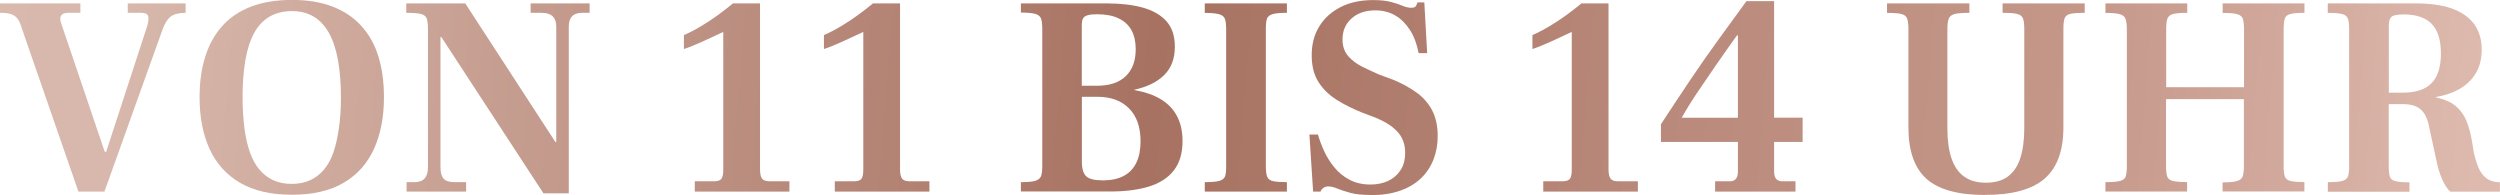
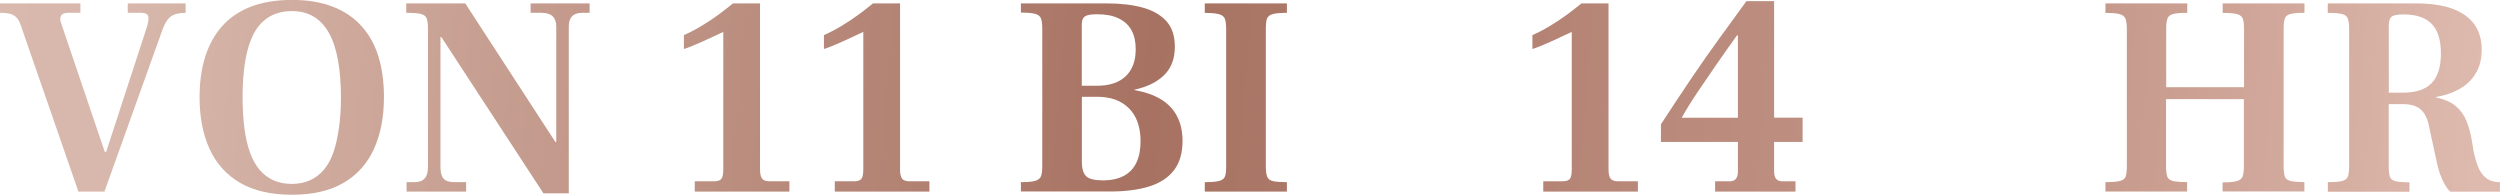
<svg xmlns="http://www.w3.org/2000/svg" id="a" viewBox="0 0 315.68 24.62">
  <defs>
    <style>.c{fill:url(#b);stroke-width:0px;}</style>
    <linearGradient id="b" x1="-28.83" y1="-2.96" x2="312.43" y2="24.95" gradientUnits="userSpaceOnUse">
      <stop offset="0" stop-color="#f1ddd2" />
      <stop offset="0" stop-color="#f0dcd1" />
      <stop offset=".02" stop-color="#e5cbc0" />
      <stop offset=".03" stop-color="#ddc0b4" />
      <stop offset=".06" stop-color="#d9b9ad" />
      <stop offset=".13" stop-color="#d8b8ac" />
      <stop offset=".51" stop-color="#a77262" />
      <stop offset=".54" stop-color="#a97565" />
      <stop offset=".73" stop-color="#bc8d7f" />
      <stop offset=".85" stop-color="#c49789" />
      <stop offset="1" stop-color="#debaae" />
    </linearGradient>
  </defs>
  <path class="c" d="m9.9,24.19L2.7,3.42c-.14-.48-.32-.85-.52-1.1s-.47-.43-.79-.54c-.32-.11-.79-.16-1.39-.16V.43h10.15v1.19h-1.58c-.43,0-.72.12-.86.36-.14.24-.13.59.04,1.04l5.47,16.13.18.04,5.18-15.88c.17-.58.21-1,.13-1.28-.08-.28-.39-.41-.92-.41h-1.66V.43h7.31v1.19c-.82,0-1.43.15-1.85.45-.42.3-.77.85-1.06,1.64l-7.34,20.48h-3.28Z" />
  <path class="c" d="m36.86,24.59c-2.64,0-4.82-.5-6.55-1.51-1.73-1.01-3.01-2.44-3.85-4.28s-1.26-4.02-1.26-6.52c0-1.87.23-3.56.7-5.08.47-1.51,1.18-2.81,2.14-3.89s2.17-1.9,3.64-2.47c1.46-.56,3.19-.85,5.18-.85s3.68.28,5.15.85c1.46.56,2.68,1.39,3.65,2.47s1.69,2.38,2.14,3.89c.46,1.51.68,3.2.68,5.08,0,2.5-.42,4.67-1.26,6.52-.84,1.85-2.12,3.28-3.83,4.28-1.72,1.01-3.89,1.51-6.53,1.51Zm0-1.37c.84,0,1.6-.15,2.27-.45.67-.3,1.26-.74,1.76-1.33s.91-1.32,1.21-2.2c.3-.88.53-1.9.7-3.08s.25-2.47.25-3.89c0-1.78-.13-3.35-.38-4.72-.25-1.37-.64-2.51-1.15-3.42-.52-.91-1.17-1.6-1.94-2.05-.78-.46-1.69-.68-2.72-.68s-1.99.23-2.79.68c-.8.46-1.46,1.14-1.96,2.05s-.88,2.05-1.12,3.42c-.24,1.37-.36,2.94-.36,4.72,0,1.42.08,2.71.23,3.89s.39,2.2.7,3.08c.31.88.72,1.61,1.22,2.2s1.09,1.03,1.76,1.33c.67.3,1.44.45,2.3.45Z" />
  <path class="c" d="m68.62,24.41l-12.89-19.73h-.11v16.45c0,.67.13,1.15.4,1.44.26.29.73.43,1.4.43h1.44v1.19h-7.52v-1.19h1.01c1.13,0,1.69-.62,1.69-1.87V3.67c0-.6-.05-1.04-.16-1.33-.11-.29-.35-.48-.74-.58-.38-.1-1-.14-1.84-.14V.43h7.45l11.38,17.5h.11V3.35c0-1.15-.61-1.73-1.84-1.73h-1.4V.43h7.45v1.19h-.97c-1.1,0-1.66.58-1.66,1.73v21.06h-3.2Z" />
  <path class="c" d="m87.73,24.19v-1.3h2.45c.46,0,.76-.11.92-.32.16-.21.23-.61.23-1.19V4.03c-.82.38-1.69.79-2.61,1.21-.92.42-1.71.74-2.36.95v-1.76c.67-.29,1.39-.66,2.16-1.12.77-.46,1.51-.95,2.23-1.48.72-.53,1.32-1,1.8-1.4h3.42v20.95c0,.58.09.97.27,1.19.18.22.49.32.92.32h2.52v1.3h-11.95Z" />
  <path class="c" d="m105.41,24.19v-1.3h2.45c.46,0,.76-.11.92-.32.16-.21.23-.61.23-1.19V4.03c-.82.38-1.69.79-2.61,1.21-.92.42-1.71.74-2.36.95v-1.76c.67-.29,1.39-.66,2.16-1.12.77-.46,1.51-.95,2.23-1.48.72-.53,1.32-1,1.8-1.4h3.42v20.95c0,.58.09.97.27,1.19.18.22.49.32.92.32h2.52v1.3h-11.95Z" />
  <path class="c" d="m128.91,24.19v-1.19c.82,0,1.42-.05,1.8-.16s.63-.31.74-.59.16-.71.16-1.26V3.71c0-.62-.05-1.08-.16-1.37s-.35-.49-.74-.59c-.38-.11-.98-.16-1.8-.16V.43h10.87c1.7,0,3.2.17,4.48.52,1.28.35,2.29.92,3.01,1.71s1.08,1.87,1.08,3.24c0,1.49-.44,2.68-1.33,3.56-.89.89-2.15,1.51-3.78,1.87v.04c1.34.24,2.46.63,3.35,1.17s1.57,1.25,2.03,2.12.7,1.93.7,3.15c0,1.54-.37,2.77-1.1,3.71-.73.94-1.78,1.61-3.13,2.03-1.36.42-3,.63-4.91.63h-11.27Zm7.7-13.36h1.87c1.61,0,2.83-.4,3.67-1.21.84-.8,1.26-1.94,1.26-3.4,0-.96-.18-1.76-.54-2.41-.36-.65-.9-1.15-1.62-1.49-.72-.35-1.63-.52-2.74-.52-.5,0-.9.04-1.19.13-.29.08-.48.23-.58.43-.1.2-.14.5-.14.88v7.6Zm2.59,11.95c1.08,0,1.97-.19,2.68-.56.71-.37,1.24-.92,1.6-1.66.36-.73.54-1.64.54-2.72,0-1.78-.48-3.16-1.44-4.14-.96-.98-2.3-1.48-4.03-1.48h-1.94v8.21c0,.89.19,1.5.56,1.84s1.05.5,2.03.5Z" />
  <path class="c" d="m152.13,24.19v-1.19c.84,0,1.45-.05,1.84-.16.38-.11.62-.3.72-.58.1-.28.14-.7.14-1.28V3.71c0-.6-.05-1.04-.16-1.33-.11-.29-.36-.49-.76-.59-.4-.11-.99-.16-1.78-.16V.43h10.37v1.19c-.82,0-1.42.05-1.8.16-.38.11-.62.31-.72.59s-.14.73-.14,1.33v17.28c0,.58.05,1.01.16,1.31.11.3.35.49.74.58s.97.13,1.76.13v1.19h-10.37Z" />
-   <path class="c" d="m173.12,24.62c-1.08,0-1.95-.09-2.61-.27-.66-.18-1.21-.36-1.64-.54-.43-.18-.82-.27-1.15-.27-.24,0-.45.07-.63.2-.18.13-.29.28-.34.45h-.94l-.47-7.2h1.08c.19.67.46,1.38.79,2.11.34.73.77,1.42,1.31,2.07s1.18,1.16,1.93,1.55c.74.38,1.61.58,2.59.58.84,0,1.58-.15,2.23-.45.65-.3,1.17-.75,1.57-1.35.4-.6.59-1.34.59-2.23,0-1.08-.34-1.98-1.03-2.7-.68-.72-1.7-1.33-3.04-1.84l-1.33-.5c-1.2-.48-2.28-1.02-3.24-1.62-.96-.6-1.73-1.35-2.3-2.25-.58-.9-.86-2.03-.86-3.4s.31-2.57.94-3.6c.62-1.03,1.52-1.85,2.68-2.45,1.16-.6,2.54-.9,4.12-.9.91,0,1.66.08,2.25.23.59.16,1.08.32,1.48.49.4.17.76.25,1.1.25.26,0,.44-.05.54-.16.1-.11.18-.28.25-.52h.86l.36,6.41h-1.08c-.22-1.15-.58-2.13-1.1-2.93-.52-.8-1.14-1.42-1.87-1.84-.73-.42-1.57-.63-2.5-.63-1.25,0-2.25.34-3.01,1.03-.76.68-1.13,1.57-1.13,2.65,0,.86.25,1.57.74,2.12.49.55,1.1,1,1.82,1.35.72.35,1.4.67,2.05.95l1.76.65c1.06.43,2.02.95,2.9,1.57.88.61,1.55,1.37,2.03,2.27.48.9.72,1.99.72,3.26,0,1.06-.17,2.04-.52,2.95-.35.91-.88,1.71-1.58,2.39-.71.68-1.59,1.21-2.65,1.58-1.06.37-2.28.56-3.67.56Z" />
  <path class="c" d="m194.87,24.19v-1.3h2.45c.46,0,.76-.11.92-.32.16-.21.23-.61.23-1.19V4.03c-.82.38-1.69.79-2.61,1.21-.92.42-1.71.74-2.36.95v-1.76c.67-.29,1.39-.66,2.16-1.12.77-.46,1.51-.95,2.23-1.48.72-.53,1.32-1,1.8-1.4h3.42v20.95c0,.58.09.97.27,1.19.18.22.49.32.92.32h2.52v1.3h-11.95Z" />
  <path class="c" d="m216.57,24.19v-1.3h1.87c.33,0,.59-.1.76-.31.17-.2.25-.53.25-.99v-3.67h-9.72v-2.23c1.25-1.92,2.5-3.8,3.74-5.65,1.25-1.85,2.48-3.61,3.69-5.27,1.21-1.67,2.33-3.21,3.37-4.63h3.49v14.72h3.6v3.06h-3.6v3.67c0,.46.08.79.25.99s.42.31.76.31h1.69v1.3h-10.15Zm-4.21-9.32h7.09V4.46h-.11c-.86,1.2-1.72,2.41-2.56,3.62-.84,1.21-1.64,2.39-2.41,3.53-.77,1.14-1.44,2.23-2.02,3.26Z" />
-   <path class="c" d="m250.67,24.62c-3.41,0-5.88-.68-7.4-2.03-1.52-1.36-2.29-3.52-2.29-6.5V3.67c0-.58-.05-1.01-.16-1.31-.11-.3-.35-.5-.72-.59-.37-.1-.98-.14-1.82-.14V.43h10.4v1.19c-.84,0-1.45.05-1.84.14-.38.1-.64.29-.76.58s-.18.73-.18,1.33v12.53c0,1.51.17,2.78.52,3.8s.88,1.79,1.6,2.3c.72.52,1.63.77,2.74.77s2.05-.25,2.75-.76,1.24-1.27,1.58-2.29.52-2.3.52-3.83V3.67c0-.6-.05-1.04-.16-1.33s-.35-.48-.74-.58c-.38-.1-1-.14-1.84-.14V.43h10.37v1.19c-.86,0-1.48.05-1.85.14-.37.1-.61.29-.7.59-.1.3-.14.74-.14,1.31v12.42c0,2.95-.79,5.11-2.38,6.48-1.58,1.37-4.09,2.05-7.52,2.05Z" />
  <path class="c" d="m265.86,24.19v-1.19c.86,0,1.49-.05,1.87-.16.38-.11.62-.31.7-.59s.13-.7.13-1.22V3.71c0-.58-.05-1.01-.16-1.31-.11-.3-.35-.5-.72-.61-.37-.11-.98-.16-1.82-.16V.43h10.33v1.19c-.84,0-1.45.05-1.82.16-.37.11-.61.31-.7.61-.1.3-.14.74-.14,1.31v7.31h9.83V3.71c0-.58-.05-1.01-.14-1.31-.1-.3-.34-.5-.72-.61-.38-.11-1-.16-1.84-.16V.43h10.33v1.19c-.84,0-1.45.05-1.82.16-.37.11-.6.31-.68.61-.08.3-.13.74-.13,1.31v17.28c0,.55.05.98.14,1.28.1.3.34.5.72.59s.97.14,1.76.14v1.19h-10.33v-1.15c.86,0,1.48-.06,1.85-.18s.61-.32.7-.61.14-.71.14-1.26v-8.46h-9.83v8.46c0,.55.05.98.14,1.28.1.3.34.5.72.59s.98.14,1.8.14v1.19h-10.33Z" />
  <path class="c" d="m293.94,24.19v-1.19c.86,0,1.48-.05,1.85-.16.37-.11.61-.31.7-.59.09-.29.14-.71.14-1.26V3.67c0-.58-.05-1.01-.16-1.31-.11-.3-.35-.5-.74-.59-.38-.1-.98-.14-1.8-.14V.43h11.09c1.9,0,3.46.23,4.68.68,1.22.46,2.14,1.12,2.75,1.98.61.86.92,1.92.92,3.17,0,1.18-.25,2.18-.76,3.01-.5.83-1.19,1.49-2.07,1.98-.88.49-1.85.82-2.93.99v.07c1.06.22,1.88.58,2.48,1.08.6.5,1.06,1.14,1.37,1.91.31.77.55,1.69.72,2.77l.18,1.12c.17.77.37,1.43.61,2,.24.56.58,1.01,1.01,1.33.43.32,1,.49,1.69.49v1.19h-6.26c-.31-.26-.61-.69-.9-1.28-.29-.59-.53-1.27-.72-2.03l-1.08-4.97c-.17-.91-.5-1.6-1.01-2.07-.5-.47-1.26-.7-2.27-.7h-1.8v7.85c0,.58.05,1.01.14,1.3.09.29.33.48.72.58.38.1.97.14,1.76.14v1.19h-10.33Zm7.7-12.49h1.76c1.66,0,2.87-.4,3.65-1.21.78-.8,1.17-2.05,1.17-3.73s-.38-2.92-1.15-3.73c-.77-.8-1.96-1.21-3.56-1.21-.82,0-1.33.11-1.55.32-.22.22-.32.56-.32,1.04v8.5Z" />
</svg>